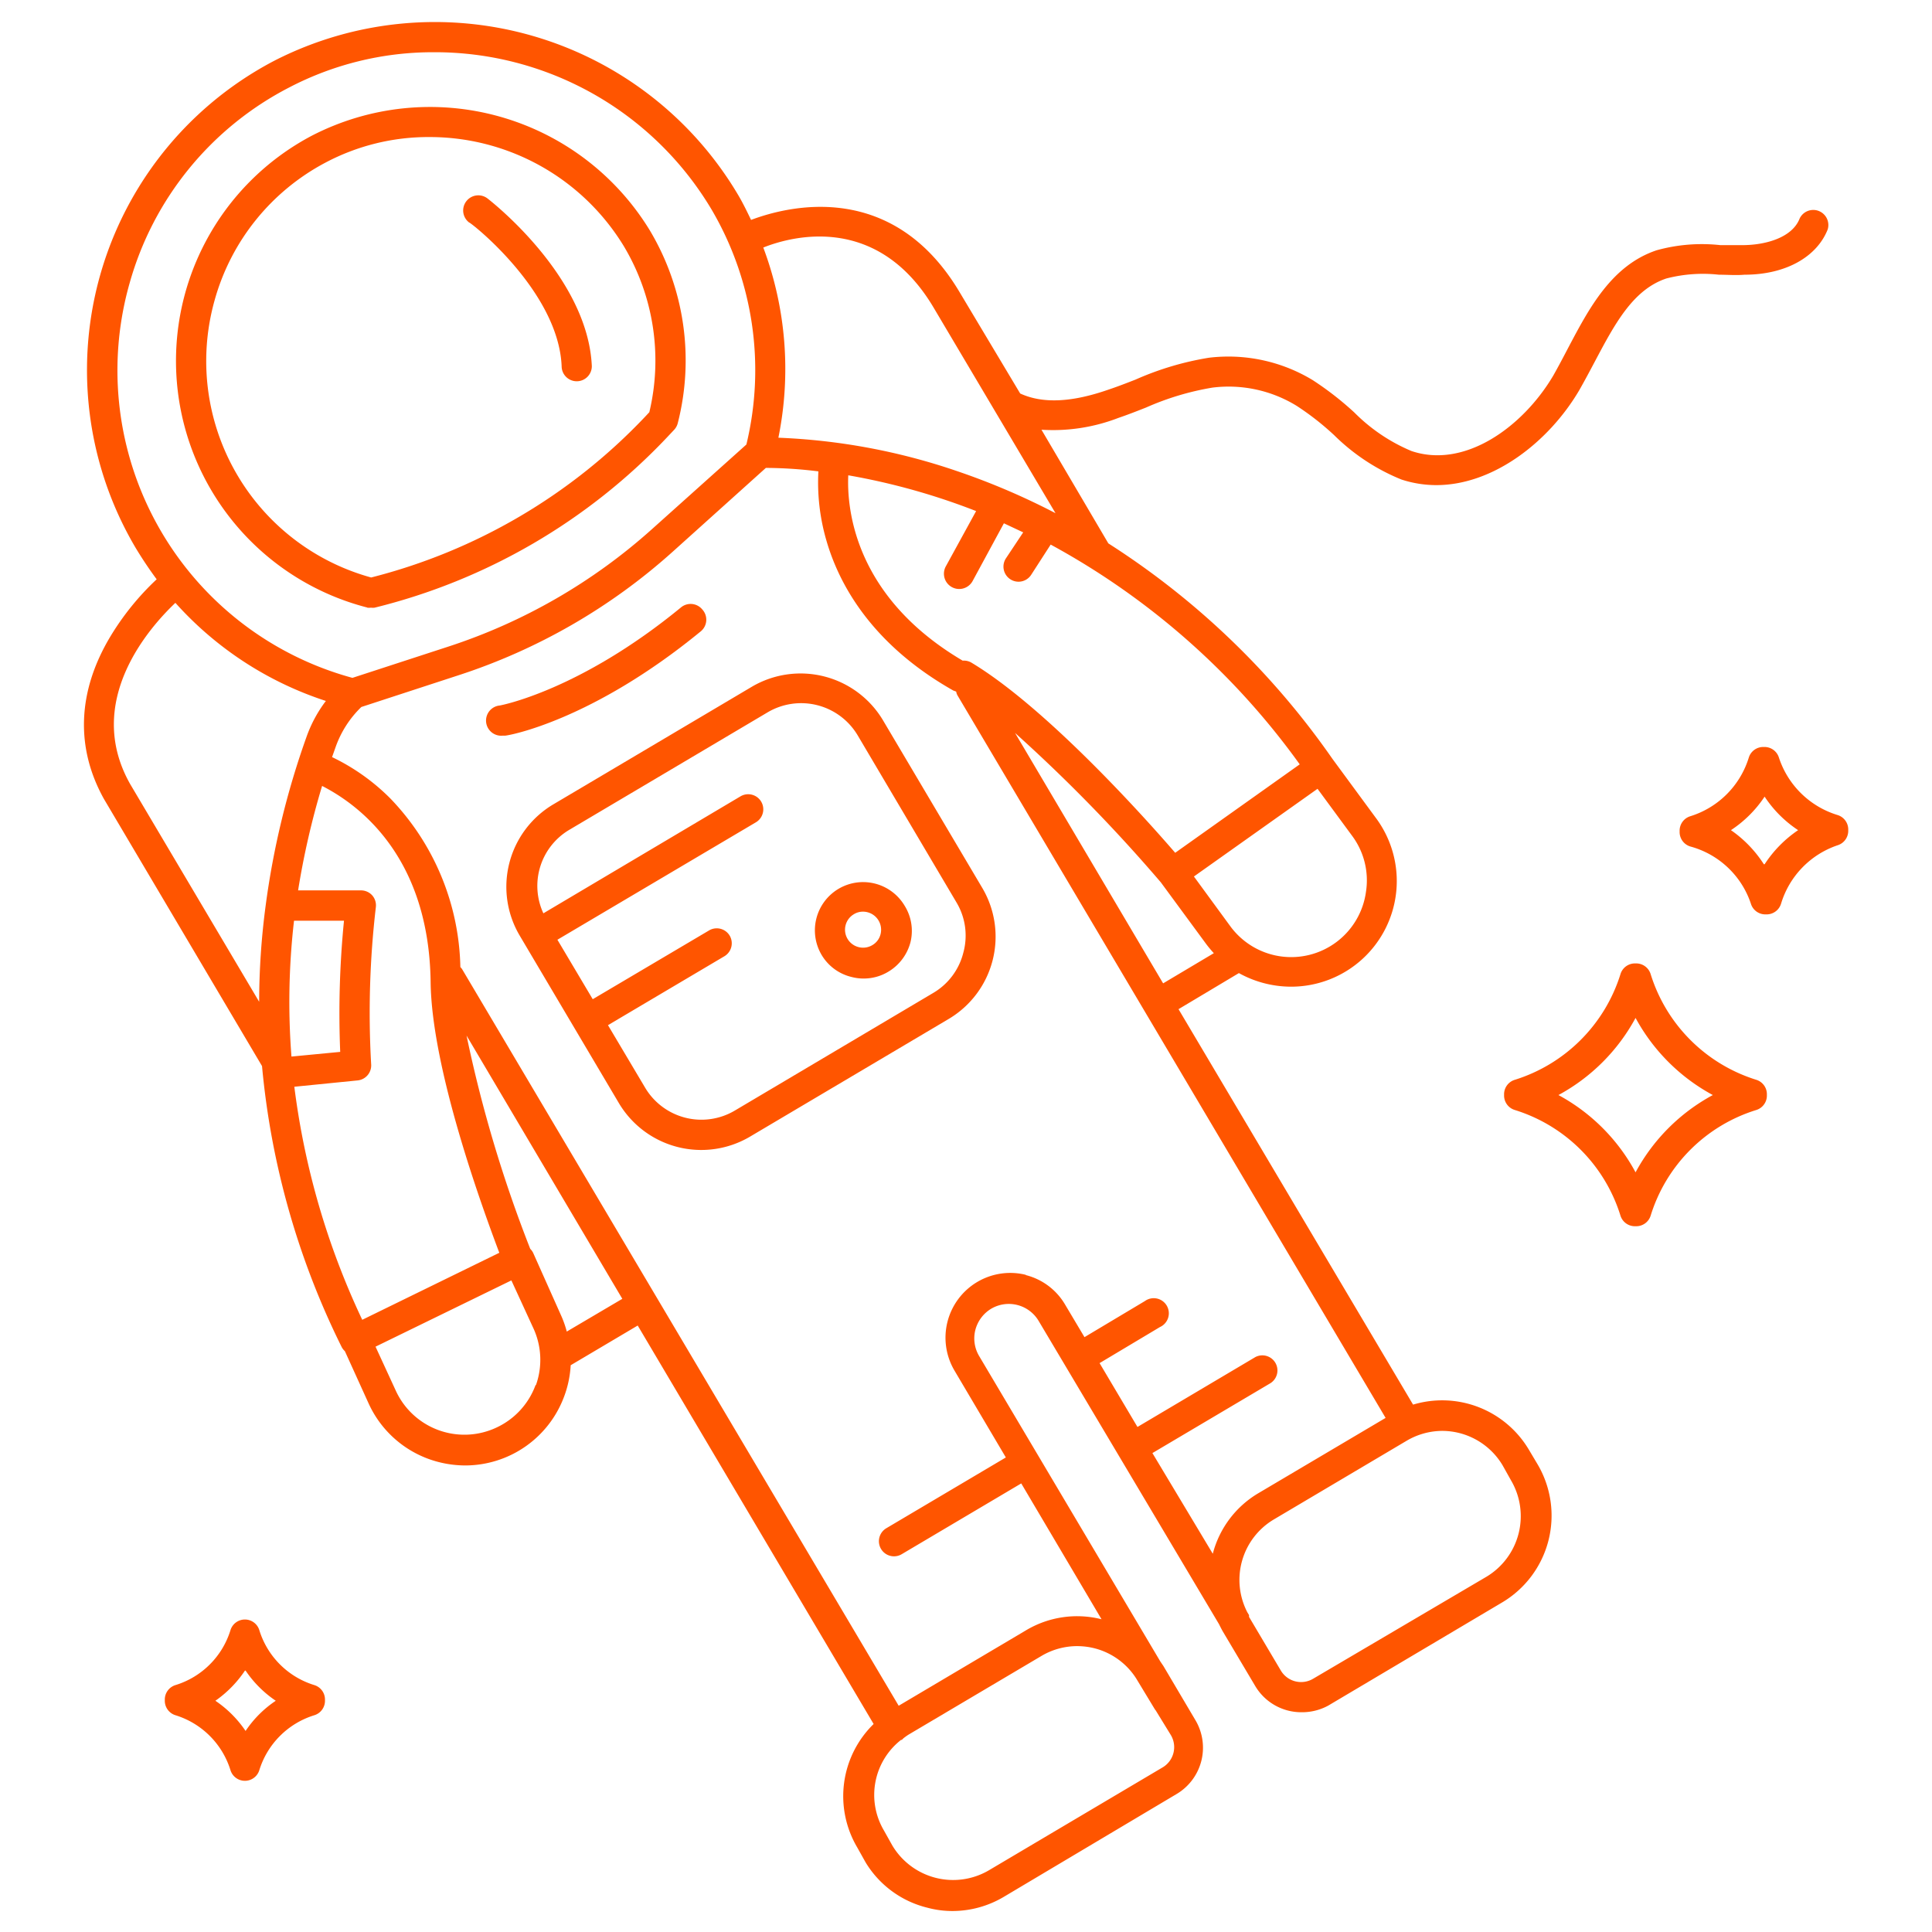
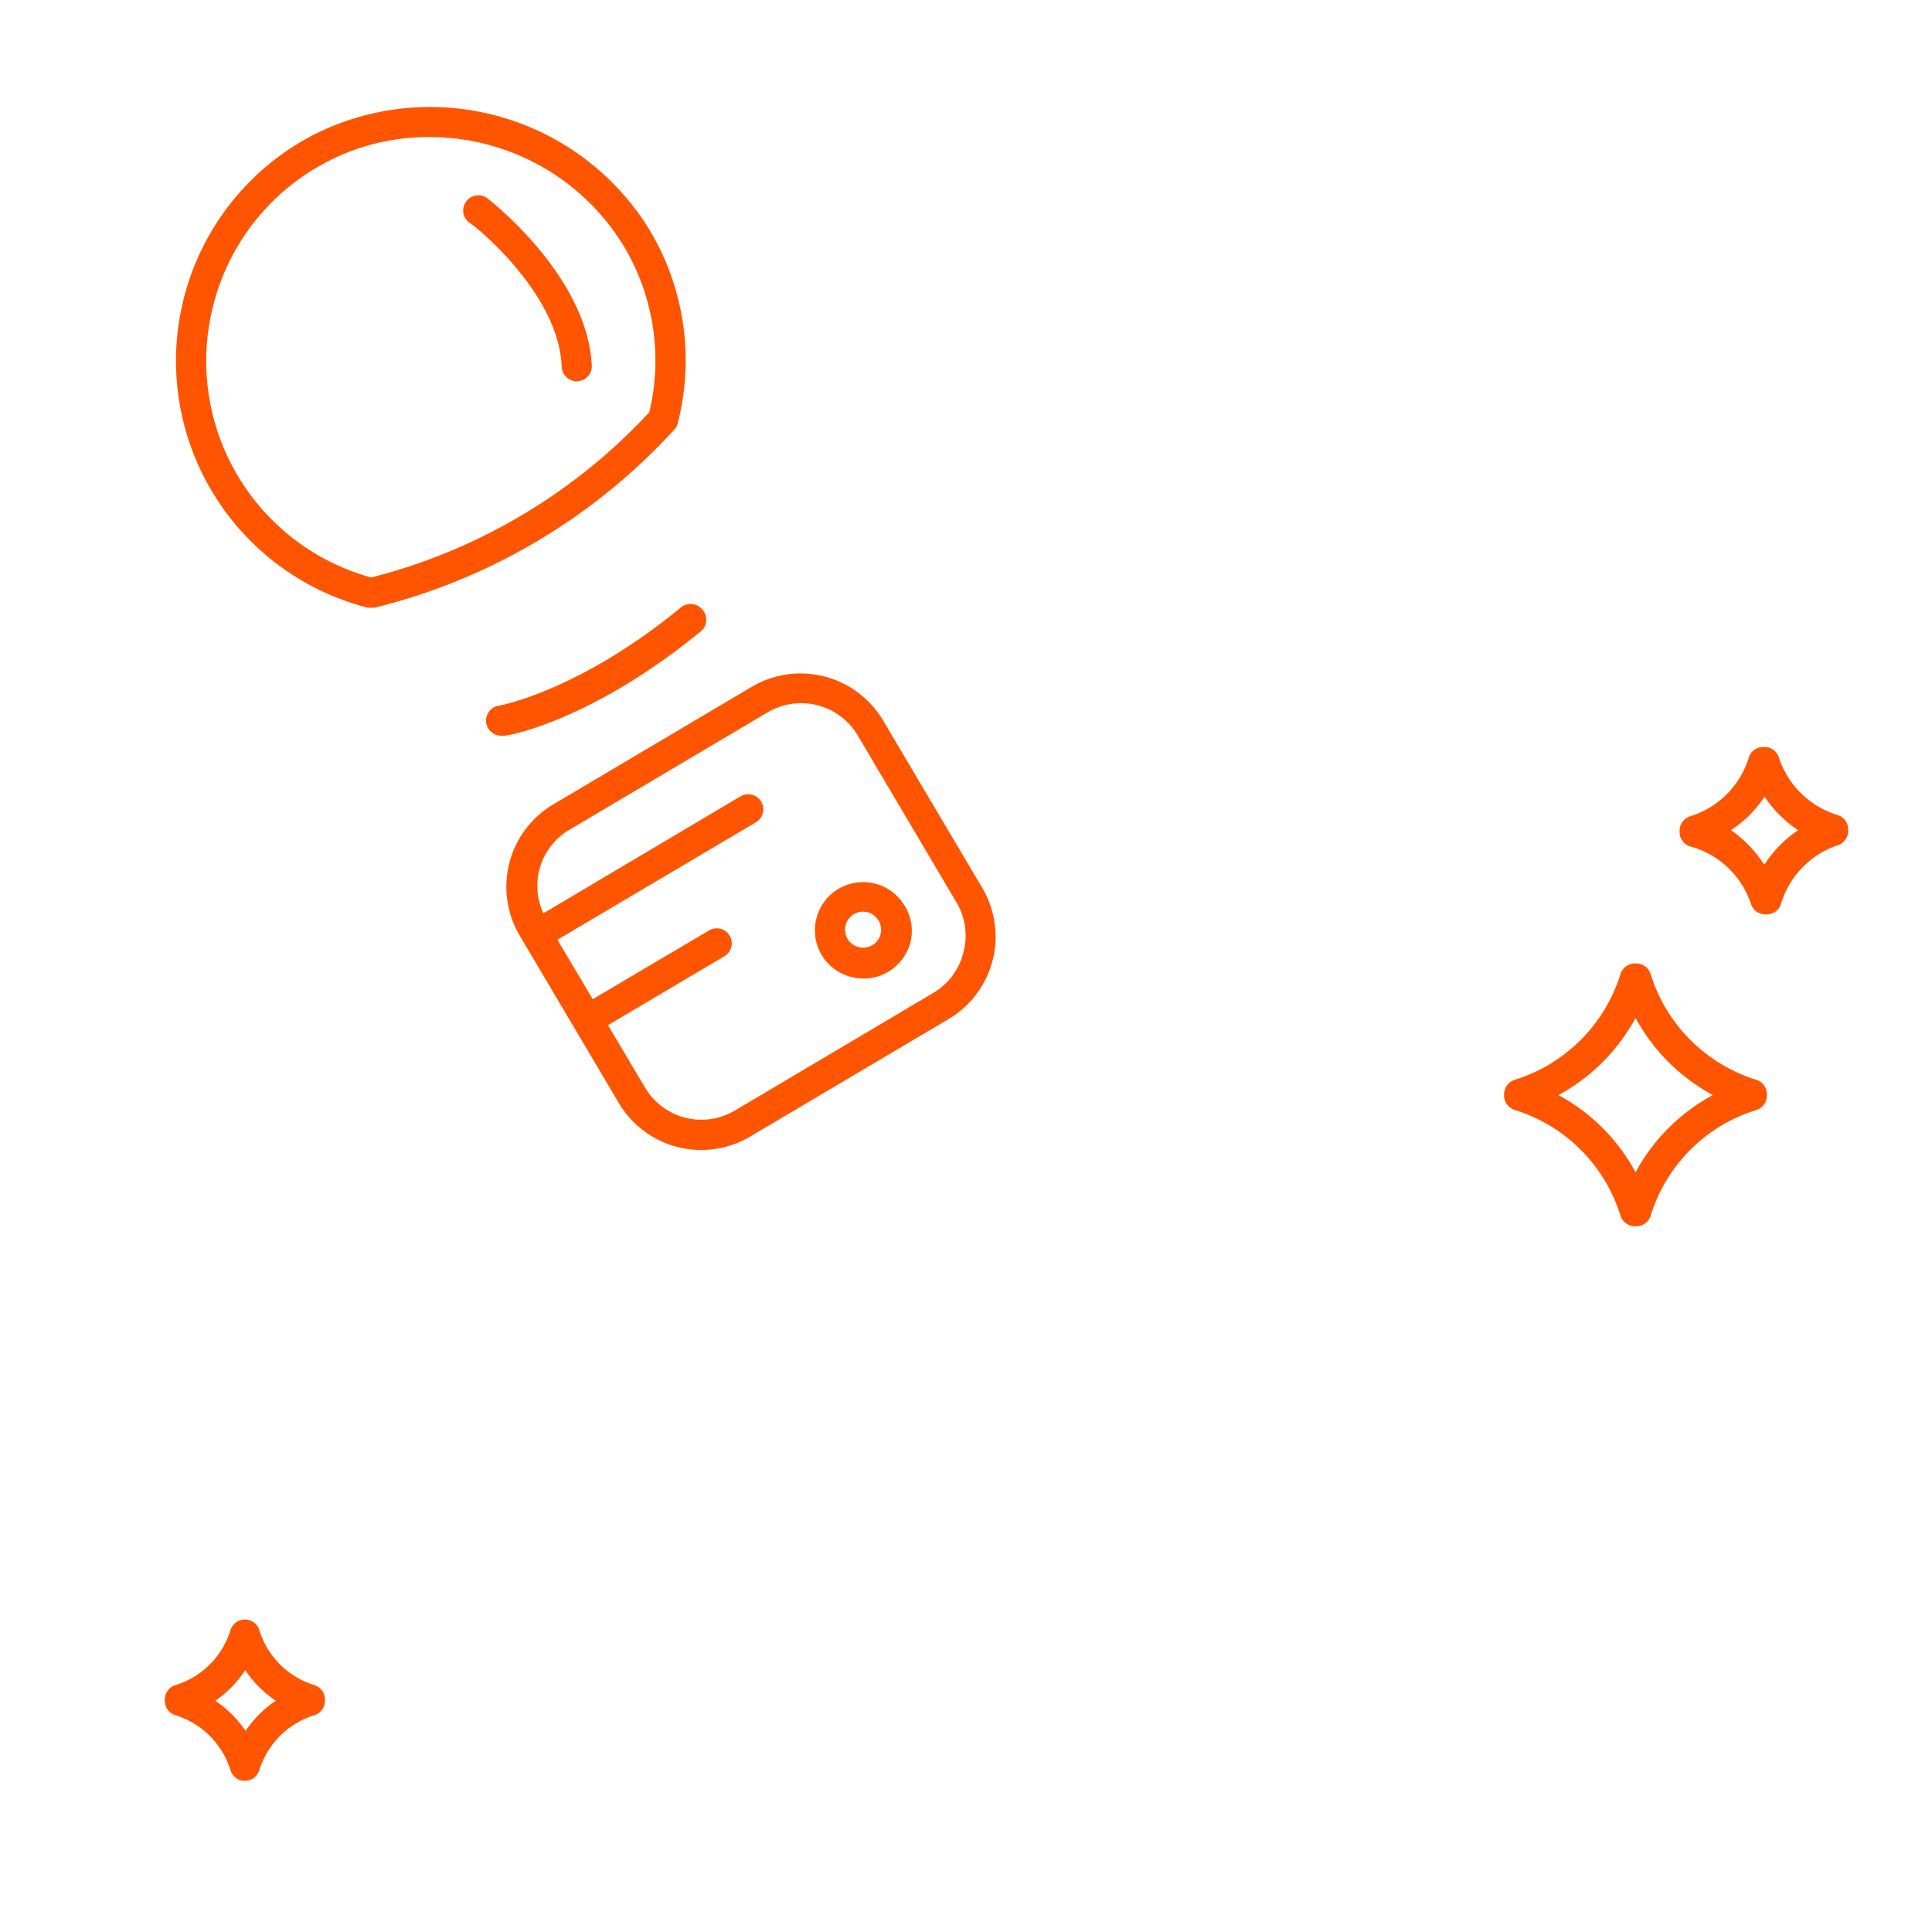
<svg xmlns="http://www.w3.org/2000/svg" fill="#ff5500" width="32" height="32" viewBox="0 0 128 128" data-name="Layer 1" id="Layer_1">
  <title />
  <path d="M24.33,40.26a1,1,0,0,0,.25,0,1,1,0,0,0,.24,0A39.76,39.76,0,0,0,44.17,29l.48-.51a1,1,0,0,0,.25-.44,16.8,16.8,0,0,0-1.85-12.79A17.06,17.06,0,0,0,20.64,9a16.87,16.87,0,0,0,3.69,31.25ZM14.22,19.89a14.79,14.79,0,0,1,7.35-9.12,14.55,14.55,0,0,1,6.85-1.69,15.06,15.06,0,0,1,12.91,7.23,14.77,14.77,0,0,1,1.69,11l-.3.32A37.79,37.79,0,0,1,24.59,38.26,14.87,14.87,0,0,1,14.22,19.89Z" />
  <path d="M37.21,24.26a1,1,0,0,0,1,1h0a1,1,0,0,0,1-1c-.26-5.92-6.64-10.9-6.91-11.11a1,1,0,0,0-1.41.19,1,1,0,0,0,.19,1.4C31.13,14.69,37,19.27,37.21,24.26Z" />
  <path d="M58.5,47.72a6.36,6.36,0,0,0-8.69-2.22L36.66,53.29A6.35,6.35,0,0,0,34.44,62L41,73.08A6.35,6.35,0,0,0,49.7,75.3l13.15-7.79a6.34,6.34,0,0,0,2.23-8.68Zm5.32,15.41a4.3,4.3,0,0,1-2,2.66L48.68,73.58a4.34,4.34,0,0,1-5.94-1.52l-2.46-4.14L48,63.35A1,1,0,0,0,48.35,62,1,1,0,0,0,47,61.63L39.27,66.2l-2.34-3.94,13.15-7.78a1,1,0,0,0,.35-1.37,1,1,0,0,0-1.37-.35L36,60.51A4.32,4.32,0,0,1,37.68,55l13.15-7.79a4.36,4.36,0,0,1,6,1.52l6.57,11.11A4.28,4.28,0,0,1,63.82,63.13Z" />
  <path d="M46.53,40.38a1,1,0,0,0-1.41-.14c-6.72,5.52-11.95,6.49-12,6.5a1,1,0,0,0,.17,2l.16,0c.24,0,5.78-1,13-6.93A1,1,0,0,0,46.53,40.38Z" />
  <path d="M55.55,58.89a3.2,3.2,0,0,0-1.12,4.37,3.16,3.16,0,0,0,2,1.47,3.08,3.08,0,0,0,.8.1,3.15,3.15,0,0,0,1.62-.45,3.22,3.22,0,0,0,1.47-1.95A3.15,3.15,0,0,0,59.93,60,3.2,3.2,0,0,0,55.55,58.89Zm2.79,3a1.16,1.16,0,0,1-.55.73,1.19,1.19,0,0,1-.9.13,1.19,1.19,0,0,1-.32-2.18,1.13,1.13,0,0,1,.61-.17,1.2,1.2,0,0,1,1.16,1.49Z" />
-   <path d="M7.3,42.19C5.12,45.84,5,49.55,6.89,52.94L17.36,70.63a52.67,52.67,0,0,0,5.26,18.58,1,1,0,0,0,.23.31L24.43,93a7,7,0,0,0,3.94,3.65,7.2,7.2,0,0,0,2.45.44,7,7,0,0,0,6.56-4.58,7,7,0,0,0,.43-2.06l4.44-2.63,15.63,26.4a6.68,6.68,0,0,0-1.09,8.17l.56,1a6.62,6.62,0,0,0,4.09,3,6.33,6.33,0,0,0,1.67.22,6.67,6.67,0,0,0,3.38-.93L78,118.83A3.57,3.57,0,0,0,79.22,114l-2.14-3.62-.21-.31-12-20.23a2.28,2.28,0,0,1-.25-1.73,2.32,2.32,0,0,1,1.06-1.41,2.3,2.3,0,0,1,3.13.81L80.76,107.6c.08.16.16.32.25.48l2.15,3.62a3.55,3.55,0,0,0,3.07,1.74A3.62,3.62,0,0,0,88,113h0l11.48-6.81A6.69,6.69,0,0,0,101.86,97l-.56-.94a6.68,6.68,0,0,0-7.68-3L78.08,66.86l4-2.39a7.14,7.14,0,0,0,3.43.9,7,7,0,0,0,5.63-11.2l-2.86-3.89h0A52.45,52.45,0,0,0,73.43,36l0,0L69,28.47a12,12,0,0,0,5.09-.78c.62-.21,1.23-.45,1.84-.69a18.24,18.24,0,0,1,4.4-1.32,8.61,8.61,0,0,1,5.58,1.21,18.17,18.17,0,0,1,2.48,1.94,13.59,13.59,0,0,0,4.46,2.94,7.44,7.44,0,0,0,2.31.37c3.79,0,7.46-2.88,9.46-6.27.36-.63.71-1.29,1.06-1.95,1.29-2.43,2.5-4.73,4.72-5.47a9.65,9.65,0,0,1,3.48-.25c.57,0,1.13.05,1.7,0,2.73,0,4.79-1.18,5.51-3a1,1,0,0,0-1.86-.72c-.49,1.26-2.23,1.74-3.69,1.76-.52,0-1,0-1.57,0a11.21,11.21,0,0,0-4.21.34c-3,1-4.5,3.89-5.85,6.44-.33.63-.66,1.26-1,1.86-2,3.39-5.86,6.2-9.4,5a11.69,11.69,0,0,1-3.78-2.55,20.82,20.82,0,0,0-2.75-2.14,10.78,10.78,0,0,0-6.88-1.49,19.75,19.75,0,0,0-4.87,1.45c-.59.23-1.18.46-1.78.66-2.46.86-4.38.94-5.86.26h0l-4-6.69c-4.43-7.47-11.34-5.75-13.83-4.81-.27-.56-.54-1.12-.86-1.66A23.35,23.35,0,0,0,18.22,4,23.13,23.13,0,0,0,9,36.32c.43.71.89,1.4,1.38,2.06A17.74,17.74,0,0,0,7.3,42.19ZM33.08,83,24,87.44A51,51,0,0,1,19.5,72l4.2-.42a1,1,0,0,0,.89-1.07,60.2,60.2,0,0,1,.31-10.4,1,1,0,0,0-.24-.79,1,1,0,0,0-.75-.33H19.75a52.67,52.67,0,0,1,1.59-6.92c1.95,1,7.08,4.26,7.19,13C28.6,70.87,32,80.13,33.08,83ZM19.48,61h3.31a62.37,62.37,0,0,0-.25,8.69L19.31,70A46.92,46.92,0,0,1,19.48,61Zm16,30.77a5,5,0,0,1-2.61,2.82,5,5,0,0,1-6.65-2.46l-1.34-2.91,9-4.39,1.43,3.11A5,5,0,0,1,35.51,91.76Zm2.07-3.55a6.82,6.82,0,0,0-.4-1.12L35.32,83a1,1,0,0,0-.19-.26,87.45,87.45,0,0,1-4.22-14.13L41.23,86.05ZM77,117.11h0l-11.48,6.8a4.69,4.69,0,0,1-6.4-1.64l-.56-1a4.63,4.63,0,0,1,1.14-6l.05,0s.06-.06.09-.09.23-.18.36-.26L69,109.71a4.64,4.64,0,0,1,2.36-.65,4.77,4.77,0,0,1,1.18.15,4.63,4.63,0,0,1,2.74,2l1.21,2a.76.76,0,0,0,.08.11l1,1.63A1.56,1.56,0,0,1,77,117.11Zm-9-32.64a4.29,4.29,0,0,0-4.76,6.34l3.4,5.75-7.92,4.69a1,1,0,0,0-.35,1.37,1,1,0,0,0,.86.49,1,1,0,0,0,.51-.14l7.92-4.69,5.32,9a6.6,6.6,0,0,0-5,.73l-8.44,5L30.61,64.2a1.5,1.5,0,0,0-.11-.13,16.58,16.58,0,0,0-4.62-11.15A13.93,13.93,0,0,0,22,50.16l.23-.65a6.87,6.87,0,0,1,1.71-2.67l6.4-2.09a39.49,39.49,0,0,0,14.22-8.19L50.74,31a28.57,28.57,0,0,1,3.48.23,13.76,13.76,0,0,0,.54,4.61c.82,2.82,2.94,6.82,8.4,9.91l.19.07a.75.75,0,0,0,.08.24L91.8,93.94l-8.45,5a6.59,6.59,0,0,0-3,4l-4-6.67,7.82-4.63a1,1,0,0,0-1-1.73l-7.81,4.63-2.51-4.23,4-2.39a1,1,0,1,0-1-1.72l-4,2.39-1.28-2.15A4.21,4.21,0,0,0,67.93,84.47ZM95.55,94.8a4.67,4.67,0,0,1,4,2.28l.56,1a4.68,4.68,0,0,1-1.64,6.39L87,111.22a1.56,1.56,0,0,1-2.14-.54l-2.11-3.56a.56.56,0,0,0,0-.12l-.11-.18a4.66,4.66,0,0,1,1.75-6.15l8.81-5.22A4.68,4.68,0,0,1,95.55,94.8ZM67.25,48.56a105.4,105.4,0,0,1,9.66,9.9l3,4.08a7.49,7.49,0,0,0,.51.61l-3.36,2ZM90.5,59.08a5,5,0,0,1-9,2.27L79.1,58.07l8.19-5.81,2.28,3.1A4.94,4.94,0,0,1,90.5,59.08Zm-4.39-8.44L77.86,56.5c-2-2.32-8.56-9.64-13.52-12.61a1,1,0,0,0-.56-.12c-7.19-4.24-7.68-10.09-7.58-12.28a44.09,44.09,0,0,1,8.47,2.37l-2,3.65a1,1,0,0,0,1.76,1l2.08-3.84,1.28.6L66.64,37a1,1,0,0,0,.3,1.38,1,1,0,0,0,.54.16,1,1,0,0,0,.84-.46l1.29-2A49.3,49.3,0,0,1,86.11,50.64ZM61.86,20.39,69.93,34a46.36,46.36,0,0,0-6.53-2.79A41.5,41.5,0,0,0,51.57,29a22.9,22.9,0,0,0-1-12.6C52.57,15.6,58.18,14.18,61.86,20.39ZM8.59,18.75A20.94,20.94,0,0,1,19.15,5.8a20.58,20.58,0,0,1,9.59-2.34A21.33,21.33,0,0,1,47.16,13.91a21,21,0,0,1,2.29,15.54l-6.27,5.62a37.69,37.69,0,0,1-13.51,7.78l-6.32,2.06A21.11,21.11,0,0,1,8.59,18.75Zm13,27.69a8.76,8.76,0,0,0-1.29,2.4A54.48,54.48,0,0,0,17.6,60s0,0,0,0h0a48.81,48.81,0,0,0-.43,6.37L8.62,51.94c-3.08-5.46,1.26-10.35,3-12A22.9,22.9,0,0,0,21.59,46.44Z" />
  <path d="M108.36,81.24a1,1,0,0,0,1-.7,10.6,10.6,0,0,1,7-7,1,1,0,0,0,.7-1,1,1,0,0,0-.7-1,10.64,10.64,0,0,1-7-7,1,1,0,0,0-1-.71,1,1,0,0,0-1,.71,10.66,10.66,0,0,1-7,7,1,1,0,0,0-.71,1,1,1,0,0,0,.71,1,10.62,10.62,0,0,1,7,7A1,1,0,0,0,108.36,81.24Zm-5.11-8.69a12.64,12.64,0,0,0,5.11-5.11,12.66,12.66,0,0,0,5.12,5.11,12.62,12.62,0,0,0-5.12,5.12A12.6,12.6,0,0,0,103.25,72.55Z" />
  <path d="M117.86,50.2a1,1,0,0,0-1-.71,1,1,0,0,0-1,.71,5.88,5.88,0,0,1-3.88,3.88,1,1,0,0,0-.7,1,1,1,0,0,0,.7,1A5.84,5.84,0,0,1,116,59.87a1,1,0,0,0,1,.71,1,1,0,0,0,1-.71A5.88,5.88,0,0,1,121.75,56a1,1,0,0,0,.7-1,1,1,0,0,0-.7-1A5.9,5.9,0,0,1,117.86,50.2Zm-1,7.06A8,8,0,0,0,114.68,55a7.86,7.86,0,0,0,2.23-2.22A7.82,7.82,0,0,0,119.13,55,8,8,0,0,0,116.91,57.26Z" />
  <path d="M15.27,117.28a1,1,0,0,0,1.91,0,5.52,5.52,0,0,1,3.64-3.64,1,1,0,0,0,.71-1,1,1,0,0,0-.71-1,5.5,5.5,0,0,1-3.64-3.64,1,1,0,0,0-1.91,0,5.5,5.5,0,0,1-3.64,3.64,1,1,0,0,0-.71,1,1,1,0,0,0,.71,1A5.52,5.52,0,0,1,15.27,117.28Zm1-6.6a7.39,7.39,0,0,0,2,2,7.26,7.26,0,0,0-2,2,7.43,7.43,0,0,0-2-2A7.57,7.57,0,0,0,16.23,110.68Z" />
</svg>